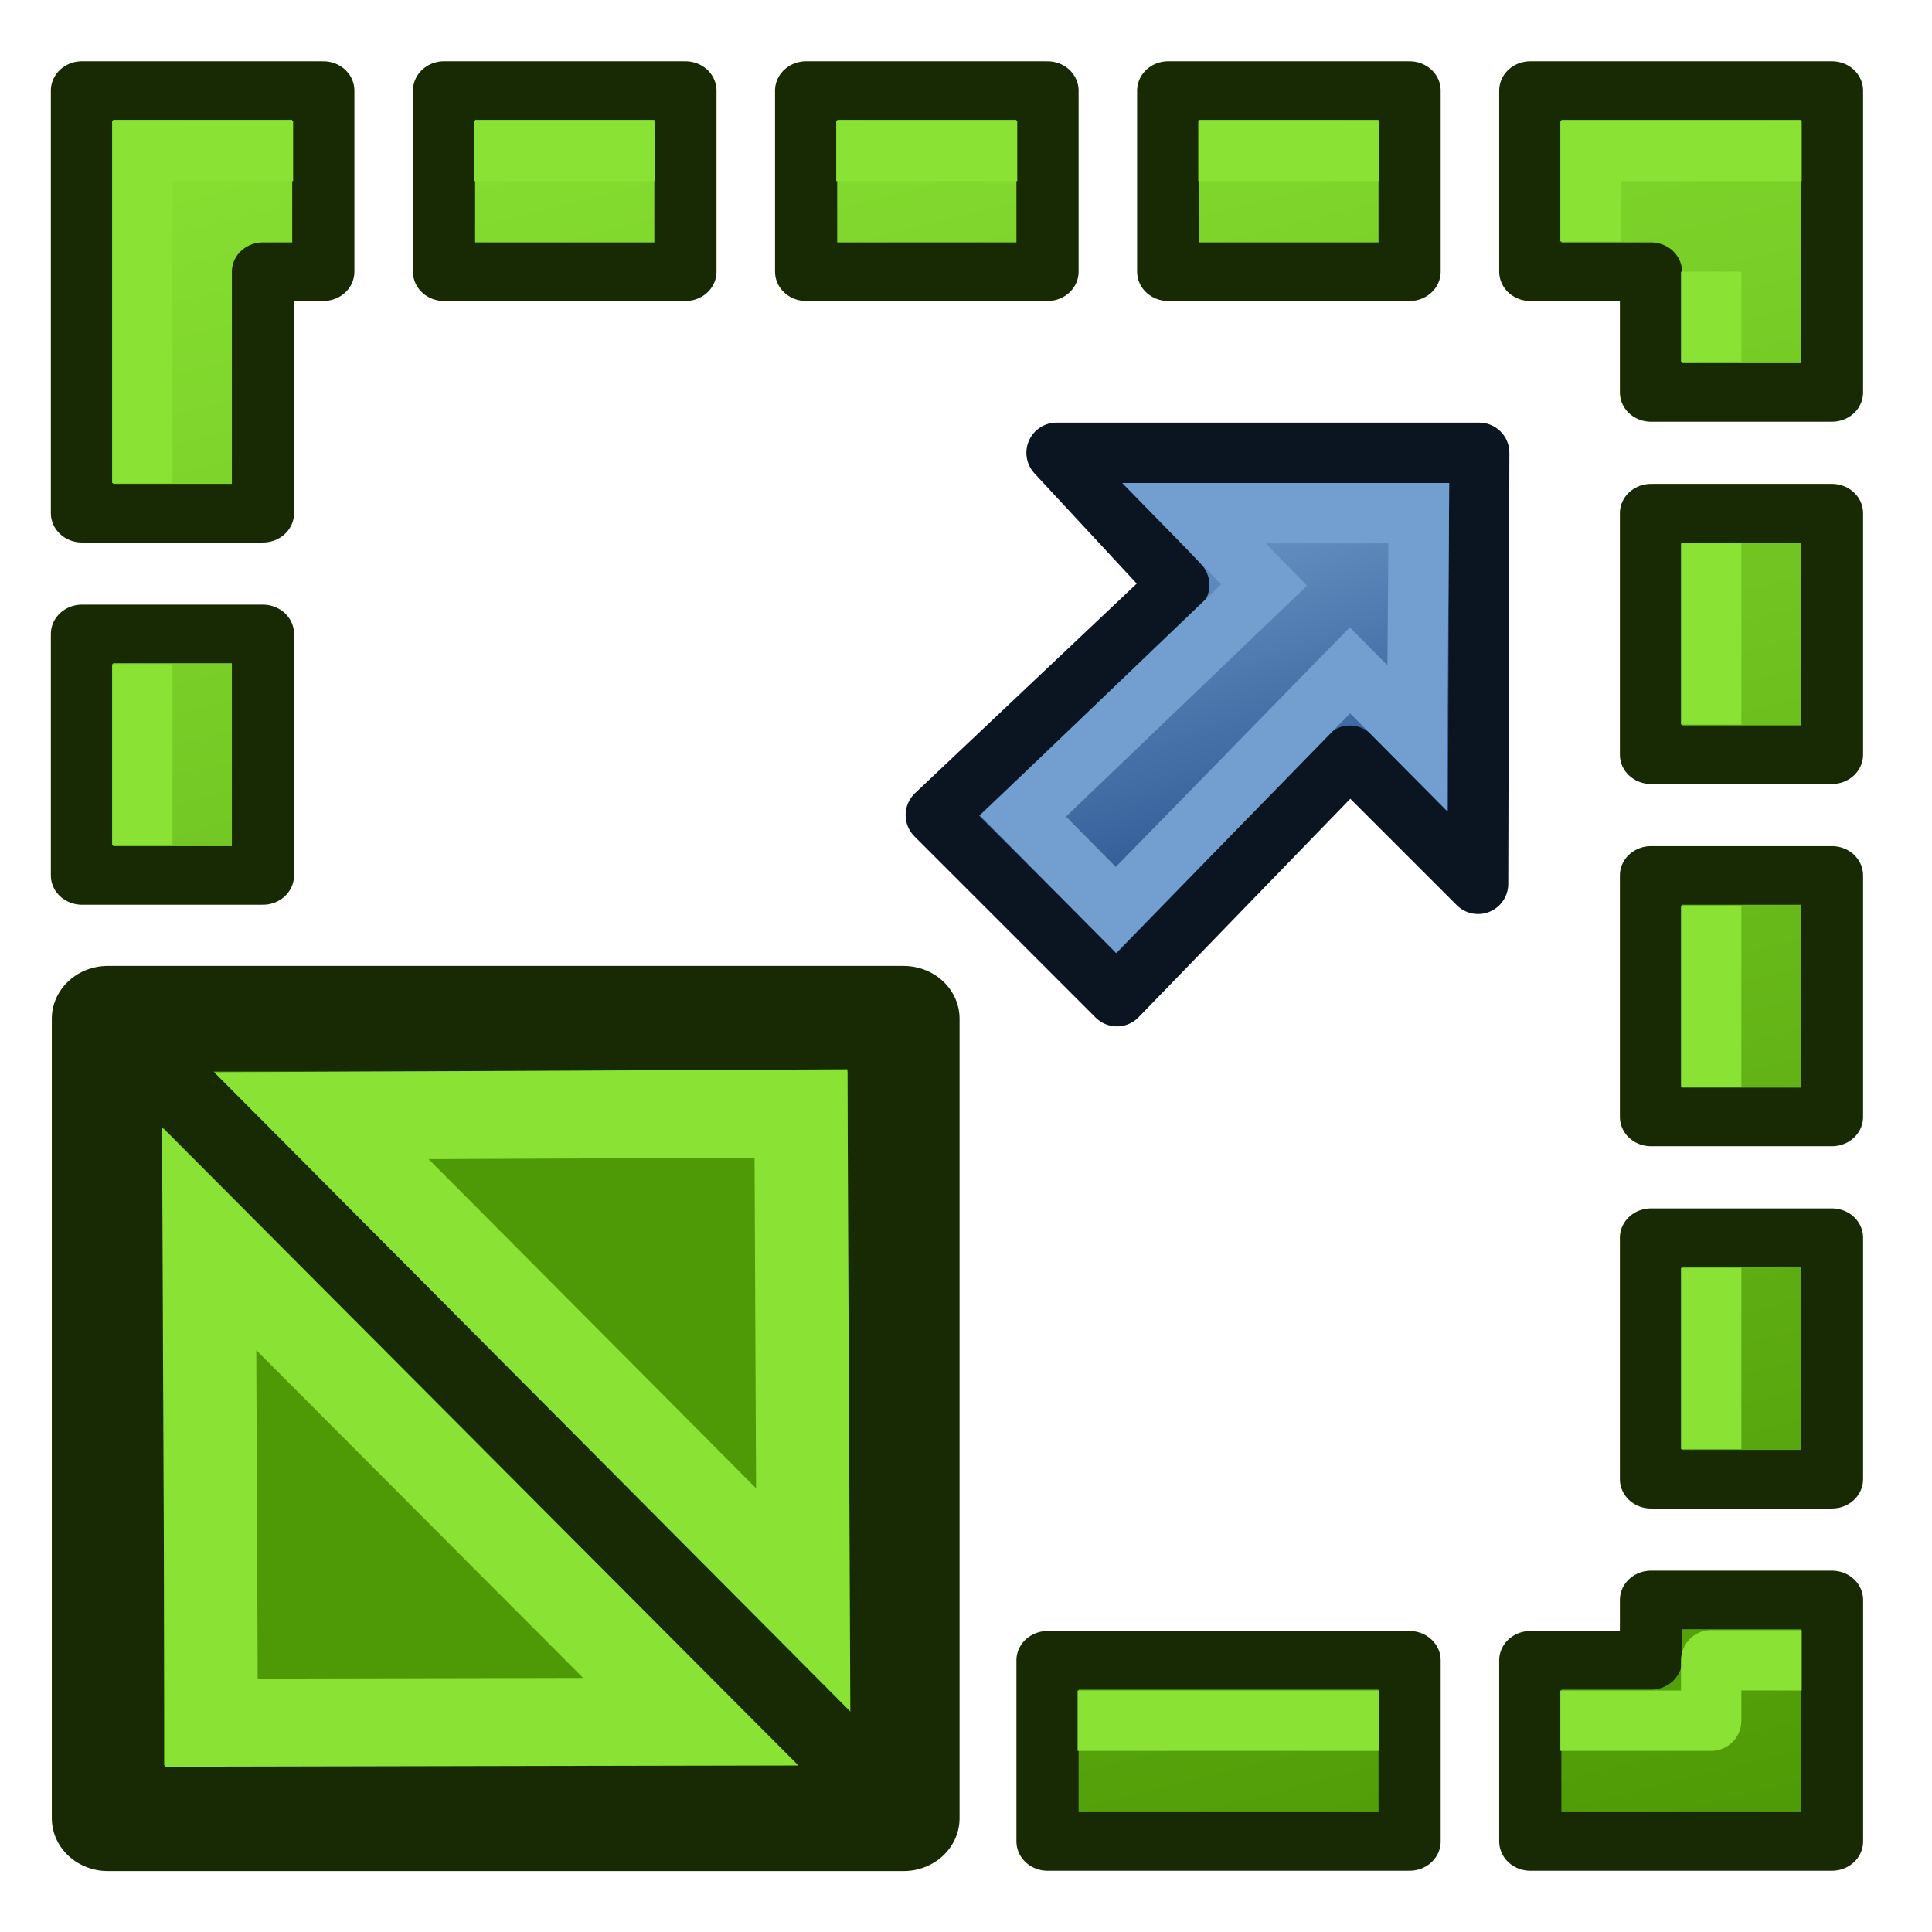
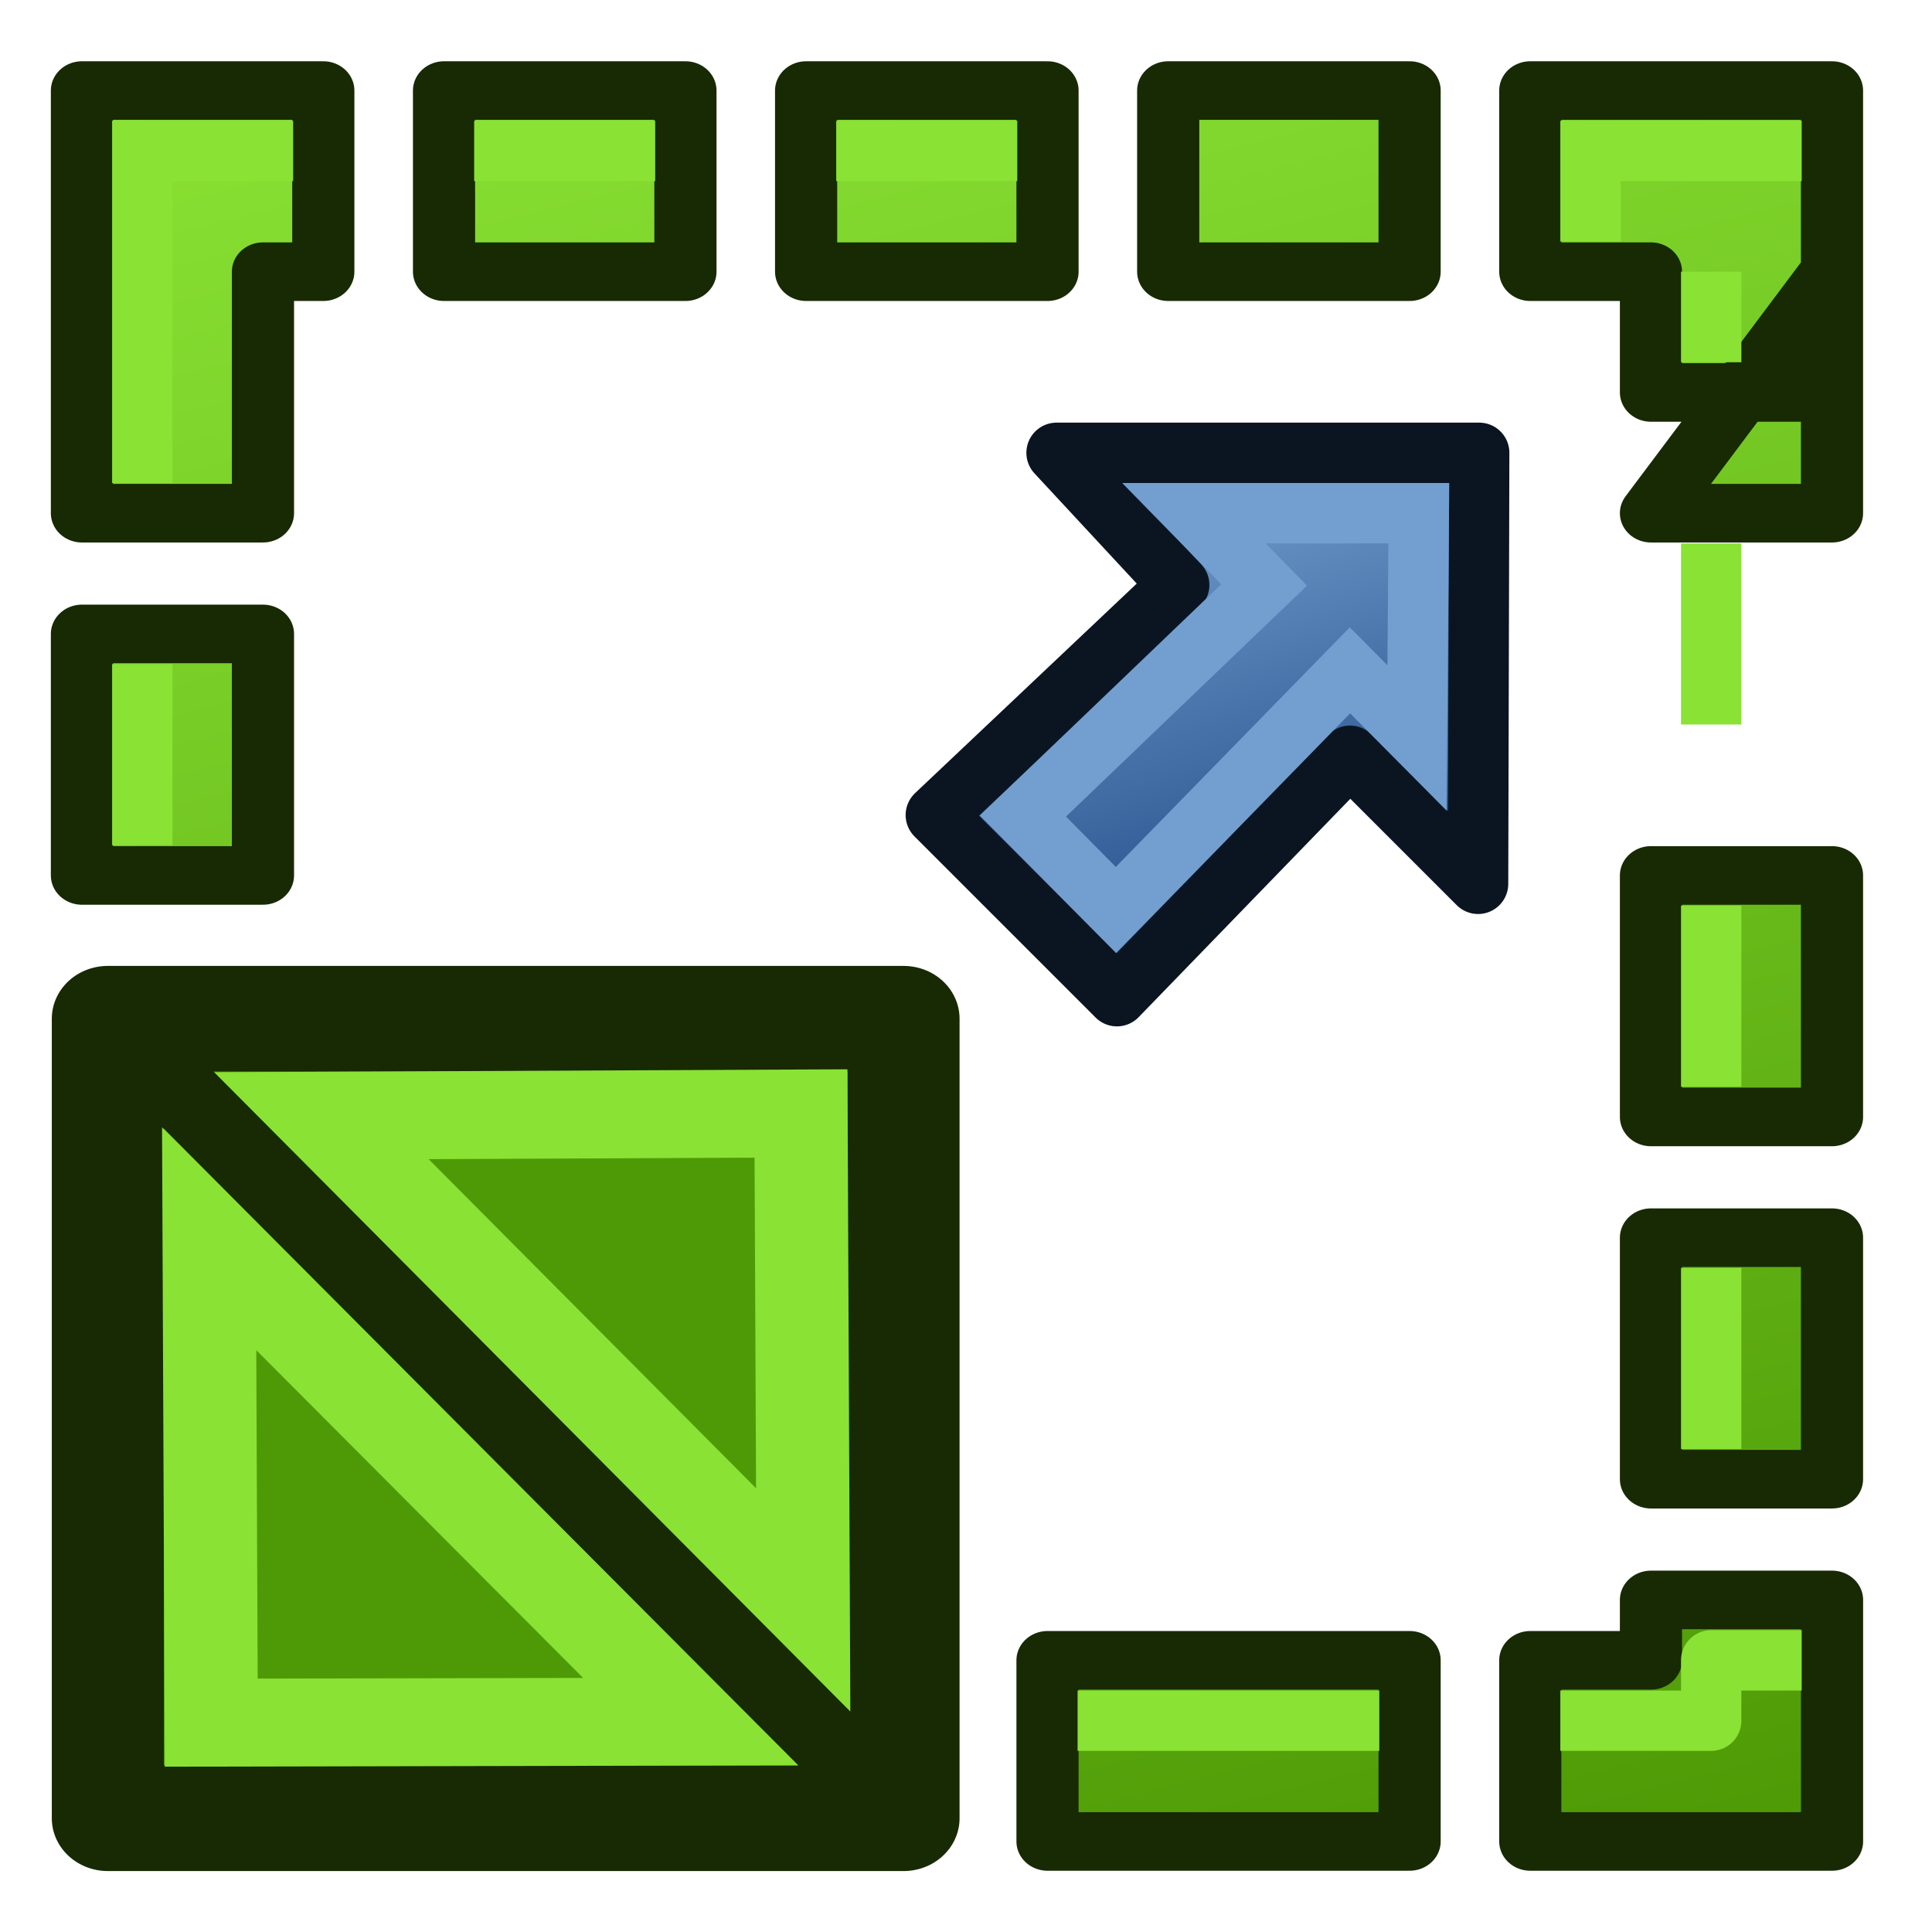
<svg xmlns="http://www.w3.org/2000/svg" xmlns:xlink="http://www.w3.org/1999/xlink" version="1.1" id="svg2766" height="64px" width="64px">
  <title id="title870">Mesh_Scale</title>
  <defs id="defs2768">
    <linearGradient id="linearGradient3856">
      <stop id="stop3858" offset="0" style="stop-color:#4e9a06;stop-opacity:1" />
      <stop id="stop3860" offset="1" style="stop-color:#8ae234;stop-opacity:1" />
    </linearGradient>
    <linearGradient id="linearGradient3824">
      <stop id="stop3826" offset="0" style="stop-color:#8ae234;stop-opacity:1" />
      <stop id="stop3828" offset="1" style="stop-color:#4e9a06;stop-opacity:1" />
    </linearGradient>
    <linearGradient id="linearGradient3787">
      <stop style="stop-color:#0619c0;stop-opacity:1;" offset="0" id="stop3789" />
      <stop style="stop-color:#379cfb;stop-opacity:1;" offset="1" id="stop3791" />
    </linearGradient>
    <linearGradient id="linearGradient3864">
      <stop style="stop-color:#0619c0;stop-opacity:1;" offset="0" id="stop3866" />
      <stop style="stop-color:#379cfb;stop-opacity:1;" offset="1" id="stop3868" />
    </linearGradient>
    <linearGradient xlink:href="#linearGradient3895" id="linearGradient3036" gradientUnits="userSpaceOnUse" x1="56.172" y1="29.28" x2="21.69" y2="36.08" gradientTransform="matrix(0,-1.45,1.471,0,-15.059,91.45)" />
    <linearGradient id="linearGradient3895">
      <stop id="stop3897" offset="0" style="stop-color:#729fcf;stop-opacity:1;" />
      <stop id="stop3899" offset="1" style="stop-color:#204a87;stop-opacity:1;" />
    </linearGradient>
    <linearGradient xlink:href="#linearGradient3895" id="linearGradient3012" gradientUnits="userSpaceOnUse" gradientTransform="matrix(0.384,-0.384,0.419,0.419,12.196,25.003)" x1="44.058" y1="18.866" x2="32.329" y2="43.94" />
    <linearGradient gradientTransform="translate(-0.942,1)" gradientUnits="userSpaceOnUse" y2="128.195" x2="599.127" y1="103.195" x1="591.591" id="linearGradient3830" xlink:href="#linearGradient3824" />
    <linearGradient gradientUnits="userSpaceOnUse" y2="68.195" x2="595.359" y1="135.195" x1="613.258" id="linearGradient3862" xlink:href="#linearGradient3856" />
  </defs>
  <g id="layer1">
    <g transform="matrix(1.061,0,0,1,-612.969,-69.195)" id="g3518">
-       <path style="display:inline;overflow:visible;visibility:visible;fill:url(#linearGradient3862);fill-opacity:1;fill-rule:nonzero;stroke:#172a04;stroke-width:1.941;stroke-linecap:butt;stroke-linejoin:round;stroke-miterlimit:4;stroke-dasharray:none;stroke-dashoffset:0;stroke-opacity:1;marker:none;enable-background:accumulate" d="m 580.286,72.195 3e-5,14 h 5.652 v -8 h 1.884 v -6 z m 11.305,0 v 6 h 7.537 v -6 z m 11.305,0 v 6 h 7.537 v -6 z m 11.305,0 v 6 h 7.537 v -6 z m 11.305,0 v 6 h 3.768 v 4 h 5.652 v -10 z m 3.768,14 v 8 h 5.652 v -8 z m -48.988,4 v 8 h 5.652 v -8 z m 48.988,8 v 8 h 5.652 v -8 z m 0,12 v 8 h 5.652 v -8 z m 0,12 v 2 h -3.768 v 6 h 9.421 v -8 z m -18.841,2 v 6 h 11.305 v -6 z" id="rect3446" />
+       <path style="display:inline;overflow:visible;visibility:visible;fill:url(#linearGradient3862);fill-opacity:1;fill-rule:nonzero;stroke:#172a04;stroke-width:1.941;stroke-linecap:butt;stroke-linejoin:round;stroke-miterlimit:4;stroke-dasharray:none;stroke-dashoffset:0;stroke-opacity:1;marker:none;enable-background:accumulate" d="m 580.286,72.195 3e-5,14 h 5.652 v -8 h 1.884 v -6 z m 11.305,0 v 6 h 7.537 v -6 z m 11.305,0 v 6 h 7.537 v -6 z m 11.305,0 v 6 h 7.537 v -6 z m 11.305,0 v 6 h 3.768 v 4 h 5.652 v -10 z m 3.768,14 h 5.652 v -8 z m -48.988,4 v 8 h 5.652 v -8 z m 48.988,8 v 8 h 5.652 v -8 z m 0,12 v 8 h 5.652 v -8 z m 0,12 v 2 h -3.768 v 6 h 9.421 v -8 z m -18.841,2 v 6 h 11.305 v -6 z" id="rect3446" />
      <path id="path3018" d="m 581.094,102.941 v 26.486 h 24.844 v -26.486 z" style="fill:#4e9a06;stroke:#172a04;stroke-width:3.498;stroke-linecap:round;stroke-linejoin:round;stroke-miterlimit:4;stroke-dasharray:none;stroke-opacity:1" />
      <path transform="matrix(0.942,0,0,1,577.46,69.195)" id="path3832" d="M 36,57 H 46" style="fill:none;stroke:#8ae234;stroke-width:2;stroke-linecap:butt;stroke-linejoin:miter;stroke-opacity:1" />
      <path transform="matrix(0.942,0,0,1,577.46,69.195)" id="path3834" d="m 52,57 h 5 v -2 h 3" style="fill:none;stroke:#8ae234;stroke-width:2;stroke-linecap:butt;stroke-linejoin:round;stroke-opacity:1" />
      <path transform="matrix(0.942,0,0,1,577.46,69.195)" id="path3836" d="M 57,48 V 42" style="fill:none;stroke:#8ae234;stroke-width:2;stroke-linecap:butt;stroke-linejoin:miter;stroke-opacity:1" />
      <path transform="matrix(0.942,0,0,1,577.46,69.195)" id="path3838" d="M 57,36 V 30" style="fill:none;stroke:#8ae234;stroke-width:2;stroke-linecap:butt;stroke-linejoin:miter;stroke-opacity:1" />
      <path transform="matrix(0.942,0,0,1,577.46,69.195)" id="path3840" d="M 57,24 V 18" style="fill:none;stroke:#8ae234;stroke-width:2;stroke-linecap:butt;stroke-linejoin:miter;stroke-opacity:1" />
      <path transform="matrix(0.942,0,0,1,577.46,69.195)" id="path3842" d="M 53,8 V 5 h 7" style="fill:none;stroke:#8ae234;stroke-width:2;stroke-linecap:butt;stroke-linejoin:miter;stroke-opacity:1" />
-       <path transform="matrix(0.942,0,0,1,577.46,69.195)" id="path3844" d="M 46,5 H 40" style="fill:none;stroke:#8ae234;stroke-width:2;stroke-linecap:butt;stroke-linejoin:miter;stroke-opacity:1" />
      <path transform="matrix(0.942,0,0,1,577.46,69.195)" id="path3846" d="M 34,5 H 28" style="fill:none;stroke:#8ae234;stroke-width:2;stroke-linecap:butt;stroke-linejoin:miter;stroke-opacity:1" />
      <path transform="matrix(0.942,0,0,1,577.46,69.195)" id="path3848" d="M 22,5 H 16" style="fill:none;stroke:#8ae234;stroke-width:2;stroke-linecap:butt;stroke-linejoin:miter;stroke-opacity:1" />
      <path transform="matrix(0.942,0,0,1,577.46,69.195)" id="path3850" d="M 10,5 H 5 v 11" style="fill:none;stroke:#8ae234;stroke-width:2;stroke-linecap:butt;stroke-linejoin:miter;stroke-opacity:1" />
      <path transform="matrix(0.942,0,0,1,577.46,69.195)" id="path3852" d="m 5,22 v 6" style="fill:none;stroke:#8ae234;stroke-width:2;stroke-linecap:butt;stroke-linejoin:miter;stroke-opacity:1" />
      <path transform="matrix(0.942,0,0,1,577.46,69.195)" id="path3854" d="M 57,12 V 9" style="fill:none;stroke:#8ae234;stroke-width:2;stroke-linecap:butt;stroke-linejoin:miter;stroke-opacity:1" />
      <path id="path889" d="m 581.094,102.941 24.844,26.486" style="fill:#172a04;stroke:#172a04;stroke-width:2.427;stroke-linecap:butt;stroke-linejoin:miter;stroke-miterlimit:4;stroke-dasharray:none;stroke-opacity:1" />
      <path id="path924" d="m 587.764,106.154 14.972,-0.074 0.069,16.113 z" style="fill:none;stroke:#8ae234;stroke-width:2.912;stroke-linecap:butt;stroke-linejoin:miter;stroke-miterlimit:4;stroke-dasharray:none;stroke-opacity:1" />
      <path id="path926" d="m 584.258,110.23 0.065,16.03 14.97,-0.033 z" style="fill:none;stroke:#8ae234;stroke-width:2.912;stroke-linecap:butt;stroke-linejoin:miter;stroke-miterlimit:4;stroke-dasharray:none;stroke-opacity:1" />
    </g>
    <path id="path3343" d="M 35,15 39.063,19.378 31,27 l 6,6 7.72,-7.965 4.243,4.243 L 49,15 Z" style="fill:url(#linearGradient3012);fill-opacity:1;fill-rule:evenodd;stroke:#0b1521;stroke-width:2;stroke-linecap:butt;stroke-linejoin:round;stroke-miterlimit:4;stroke-dasharray:none;stroke-opacity:1" />
    <path id="path3343-2" d="m 39.55,17 2.325,2.378 -7.988,7.654 3.08,3.112 7.752,-7.938 2.222,2.24 L 47,17 Z" style="fill:none;stroke:#729fcf;stroke-width:2;stroke-linecap:butt;stroke-linejoin:miter;stroke-miterlimit:4;stroke-dasharray:none;stroke-opacity:1" />
  </g>
</svg>